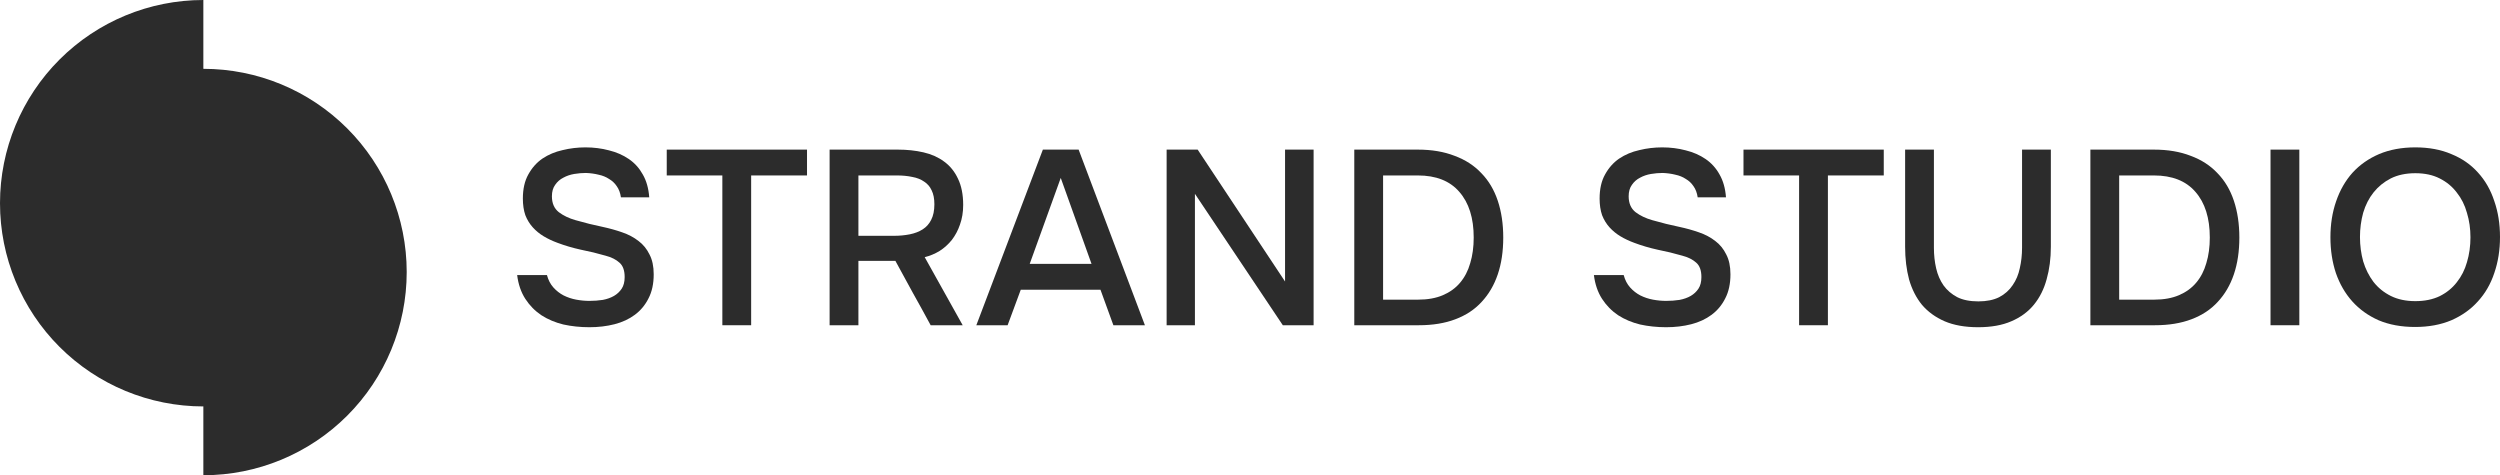
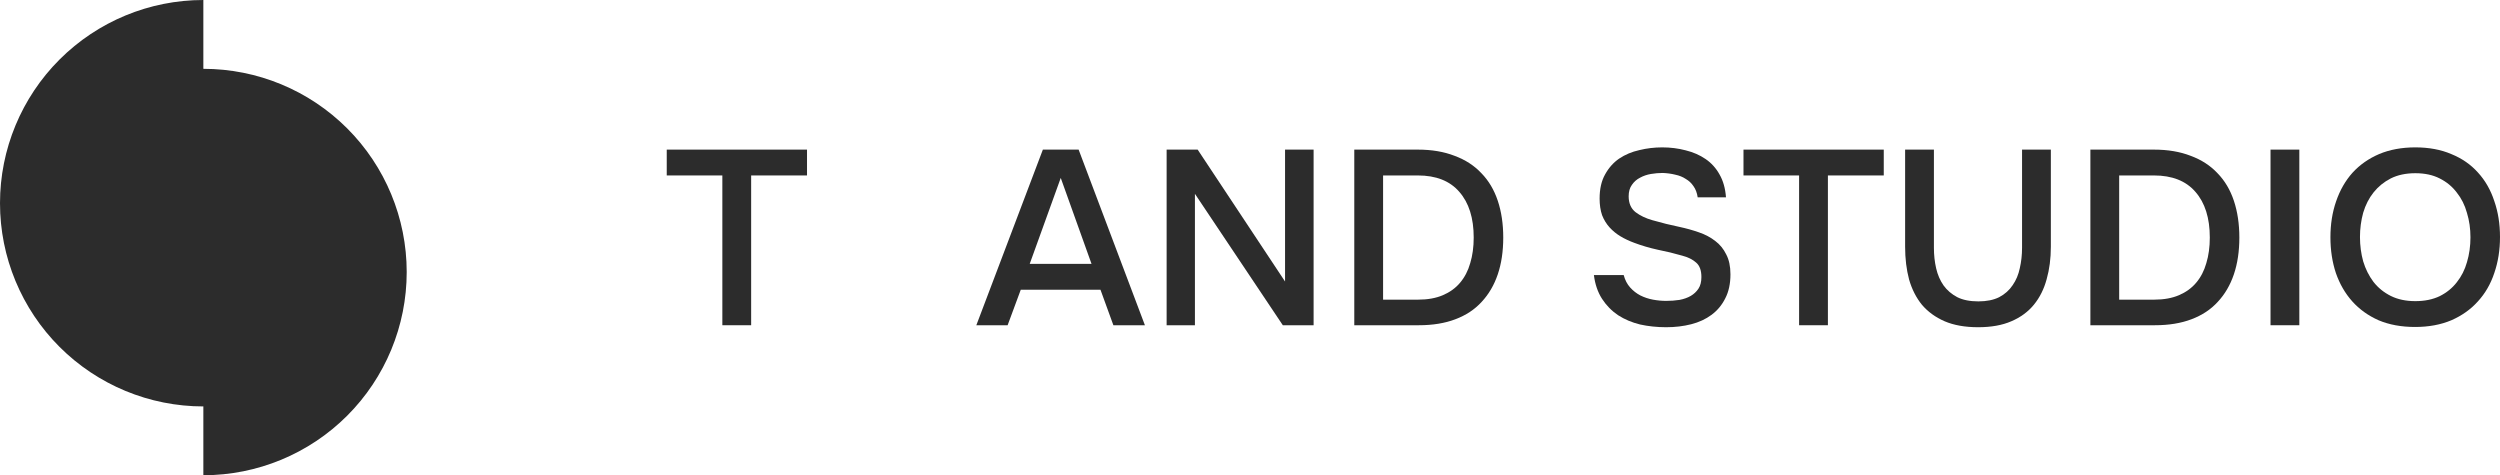
<svg xmlns="http://www.w3.org/2000/svg" width="1010" height="192" viewBox="0 0 1010 192" fill="none">
  <path d="M24.062 24.046C39.469 8.65 60.366 9.51765e-07 82.154 0L82.154 27.803C103.943 27.803 124.839 36.453 140.246 51.849C155.653 67.246 164.309 88.128 164.309 109.902C164.309 131.675 155.653 152.558 140.246 167.954C124.839 183.35 103.943 192 82.154 192L82.154 164.197C60.366 164.197 39.469 155.547 24.062 140.151C8.656 124.754 -6.92587e-07 103.872 0 82.098C6.92586e-07 60.325 8.656 39.443 24.062 24.046Z" fill="#2C2C2C" />
-   <path d="M236.713 69.877C235.175 69.877 233.604 70.011 231.999 70.279C230.394 70.546 228.923 71.048 227.586 71.784C226.248 72.453 225.145 73.423 224.276 74.694C223.406 75.899 222.972 77.437 222.972 79.311C222.972 82.121 223.908 84.261 225.78 85.733C227.653 87.138 229.893 88.209 232.501 88.945C234.373 89.48 236.245 89.981 238.118 90.45C240.057 90.918 241.829 91.32 243.434 91.654C246.242 92.256 248.883 92.992 251.358 93.862C253.899 94.731 256.105 95.902 257.978 97.374C259.85 98.779 261.321 100.585 262.391 102.793C263.528 104.934 264.096 107.61 264.096 110.821C264.096 114.635 263.394 117.88 261.99 120.556C260.652 123.232 258.813 125.44 256.473 127.179C254.133 128.919 251.391 130.19 248.248 130.992C245.105 131.795 241.728 132.197 238.118 132.197C234.44 132.197 230.929 131.829 227.586 131.093C224.309 130.29 221.367 129.052 218.759 127.38C216.151 125.64 213.978 123.433 212.239 120.756C210.501 118.08 209.397 114.869 208.929 111.123H220.966C221.501 113.13 222.37 114.802 223.574 116.14C224.777 117.478 226.148 118.549 227.686 119.352C229.291 120.154 230.996 120.723 232.801 121.058C234.607 121.392 236.379 121.559 238.118 121.559C239.99 121.559 241.795 121.425 243.534 121.158C245.272 120.823 246.777 120.288 248.048 119.552C249.318 118.816 250.354 117.846 251.157 116.642C251.959 115.438 252.361 113.866 252.361 111.925C252.361 109.249 251.658 107.309 250.254 106.105C248.85 104.834 246.978 103.897 244.637 103.295C241.428 102.358 238.118 101.556 234.707 100.887C231.364 100.151 228.188 99.214 225.178 98.077C223.172 97.341 221.333 96.471 219.662 95.467C217.99 94.464 216.519 93.26 215.248 91.855C213.978 90.45 212.975 88.811 212.239 86.937C211.571 84.997 211.236 82.756 211.236 80.214C211.236 76.333 211.972 73.089 213.443 70.48C214.914 67.803 216.82 65.662 219.16 64.057C221.567 62.451 224.276 61.314 227.285 60.645C230.294 59.909 233.37 59.541 236.513 59.541C239.856 59.541 243.032 59.942 246.041 60.745C249.051 61.481 251.725 62.652 254.066 64.258C256.406 65.863 258.278 67.937 259.683 70.48C261.154 73.022 262.023 76.099 262.291 79.712H250.856C250.589 77.906 250.02 76.4 249.151 75.196C248.348 73.992 247.312 73.022 246.041 72.286C244.838 71.483 243.434 70.914 241.829 70.58C240.224 70.178 238.519 69.944 236.713 69.877Z" fill="#2C2C2C" />
  <path d="M291.831 131.394V70.881H269.363V60.444H326.034V70.881H303.466V131.394H291.831Z" fill="#2C2C2C" />
-   <path d="M346.797 105.402V131.394H335.162V60.444H362.746C366.423 60.444 369.867 60.812 373.077 61.548C376.287 62.284 379.062 63.522 381.402 65.261C383.809 67.001 385.682 69.309 387.019 72.186C388.423 75.062 389.125 78.608 389.125 82.823C389.125 85.7 388.691 88.342 387.821 90.751C387.019 93.092 385.916 95.166 384.511 96.973C383.107 98.712 381.469 100.184 379.597 101.388C377.724 102.526 375.718 103.362 373.578 103.897L388.925 131.394H375.986C373.645 127.045 371.271 122.73 368.864 118.448C366.524 114.1 364.15 109.751 361.743 105.402H346.797ZM361.141 95.267C363.414 95.267 365.554 95.066 367.56 94.665C369.566 94.263 371.305 93.594 372.776 92.657C374.247 91.721 375.384 90.45 376.186 88.844C377.056 87.172 377.49 85.064 377.49 82.522C377.49 80.247 377.122 78.374 376.387 76.902C375.718 75.43 374.715 74.26 373.378 73.39C372.04 72.453 370.436 71.817 368.563 71.483C366.691 71.082 364.618 70.881 362.344 70.881H346.797V95.267H361.141Z" fill="#2C2C2C" />
  <path d="M449.806 131.394L444.59 117.043H412.393L407.077 131.394H394.438L421.32 60.444H435.763L462.544 131.394H449.806ZM440.979 106.607L428.541 71.884L416.003 106.607H440.979Z" fill="#2C2C2C" />
  <path d="M471.316 131.394V60.444H483.854L519.161 113.732V60.444H530.695V131.394H518.258L482.75 78.307V131.394H471.316Z" fill="#2C2C2C" />
  <path d="M547.131 60.444H572.809C578.426 60.444 583.374 61.28 587.653 62.953C592 64.559 595.611 66.9 598.486 69.978C601.428 72.988 603.635 76.701 605.106 81.117C606.577 85.532 607.313 90.483 607.313 95.969C607.313 101.522 606.577 106.473 605.106 110.821C603.635 115.17 601.462 118.883 598.586 121.961C595.778 125.038 592.234 127.38 587.954 128.985C583.742 130.591 578.827 131.394 573.21 131.394H547.131V60.444ZM558.766 70.881V121.058H572.909C576.787 121.058 580.131 120.455 582.939 119.251C585.748 118.047 588.055 116.374 589.86 114.233C591.732 112.026 593.103 109.383 593.973 106.306C594.909 103.228 595.377 99.783 595.377 95.969C595.377 88.075 593.438 81.92 589.559 77.504C585.748 73.089 580.164 70.881 572.809 70.881H558.766Z" fill="#2C2C2C" />
  <path d="M671.719 69.877C670.181 69.877 668.61 70.011 667.005 70.279C665.4 70.546 663.929 71.048 662.592 71.784C661.254 72.453 660.151 73.423 659.282 74.694C658.412 75.899 657.978 77.437 657.978 79.311C657.978 82.121 658.914 84.261 660.786 85.733C662.658 87.138 664.899 88.209 667.506 88.945C669.379 89.48 671.251 89.981 673.123 90.45C675.063 90.918 676.835 91.32 678.439 91.654C681.248 92.256 683.889 92.992 686.363 93.862C688.904 94.731 691.111 95.902 692.983 97.374C694.856 98.779 696.327 100.585 697.397 102.793C698.534 104.934 699.102 107.61 699.102 110.821C699.102 114.635 698.4 117.88 696.995 120.556C695.658 123.232 693.819 125.44 691.479 127.179C689.138 128.919 686.397 130.19 683.254 130.992C680.111 131.795 676.734 132.197 673.123 132.197C669.446 132.197 665.935 131.829 662.592 131.093C659.315 130.29 656.373 129.052 653.765 127.38C651.157 125.64 648.984 123.433 647.245 120.756C645.507 118.08 644.403 114.869 643.935 111.123H655.972C656.506 113.13 657.376 114.802 658.579 116.14C659.783 117.478 661.154 118.549 662.692 119.352C664.297 120.154 666.002 120.723 667.807 121.058C669.613 121.392 671.385 121.559 673.123 121.559C674.996 121.559 676.801 121.425 678.54 121.158C680.278 120.823 681.783 120.288 683.053 119.552C684.324 118.816 685.36 117.846 686.163 116.642C686.965 115.438 687.366 113.866 687.366 111.925C687.366 109.249 686.664 107.309 685.26 106.105C683.856 104.834 681.984 103.897 679.643 103.295C676.433 102.358 673.123 101.556 669.713 100.887C666.37 100.151 663.193 99.214 660.184 98.077C658.178 97.341 656.339 96.471 654.668 95.467C652.996 94.464 651.525 93.26 650.254 91.855C648.984 90.45 647.981 88.811 647.245 86.937C646.576 84.997 646.242 82.756 646.242 80.214C646.242 76.333 646.978 73.089 648.449 70.48C649.92 67.803 651.826 65.662 654.166 64.057C656.573 62.451 659.282 61.314 662.291 60.645C665.3 59.909 668.376 59.541 671.519 59.541C674.862 59.541 678.038 59.942 681.047 60.745C684.056 61.481 686.731 62.652 689.072 64.258C691.412 65.863 693.284 67.937 694.689 70.48C696.16 73.022 697.029 76.099 697.296 79.712H685.862C685.594 77.906 685.026 76.4 684.157 75.196C683.354 73.992 682.318 73.022 681.047 72.286C679.844 71.483 678.44 70.914 676.835 70.58C675.23 70.178 673.525 69.944 671.719 69.877Z" fill="#2C2C2C" />
  <path d="M726.836 131.394V70.881H704.369V60.444H761.04V70.881H738.472V131.394H726.836Z" fill="#2C2C2C" />
  <path d="M828.545 60.444V99.682C828.545 104.432 827.976 108.814 826.839 112.829C825.77 116.776 824.064 120.188 821.724 123.065C819.384 125.941 816.341 128.183 812.596 129.788C808.919 131.394 804.438 132.197 799.156 132.197C793.873 132.197 789.359 131.394 785.615 129.788C781.937 128.183 778.895 125.975 776.487 123.165C774.147 120.288 772.408 116.876 771.272 112.929C770.202 108.915 769.667 104.499 769.667 99.682V60.444H781.302V100.084C781.302 103.027 781.603 105.804 782.205 108.413C782.806 111.022 783.809 113.33 785.214 115.337C786.618 117.278 788.457 118.85 790.73 120.054C793.004 121.191 795.846 121.76 799.256 121.76C802.6 121.76 805.408 121.191 807.682 120.054C809.955 118.85 811.761 117.244 813.098 115.237C814.502 113.23 815.472 110.922 816.007 108.313C816.609 105.703 816.909 102.96 816.909 100.084V60.444H828.545Z" fill="#2C2C2C" />
  <path d="M844.514 60.444H870.192C875.809 60.444 880.757 61.28 885.036 62.953C889.383 64.559 892.994 66.9 895.869 69.978C898.811 72.988 901.018 76.701 902.489 81.117C903.96 85.532 904.696 90.483 904.696 95.969C904.696 101.522 903.96 106.473 902.489 110.821C901.018 115.17 898.845 118.883 895.969 121.961C893.161 125.038 889.617 127.38 885.337 128.985C881.125 130.591 876.21 131.394 870.593 131.394H844.514V60.444ZM856.149 70.881V121.058H870.292C874.17 121.058 877.514 120.455 880.322 119.251C883.131 118.047 885.438 116.374 887.243 114.233C889.115 112.026 890.486 109.383 891.355 106.306C892.292 103.228 892.76 99.783 892.76 95.969C892.76 88.075 890.821 81.92 886.942 77.504C883.131 73.089 877.547 70.881 870.192 70.881H856.149Z" fill="#2C2C2C" />
  <path d="M928.928 131.394H917.292V60.444H928.928V131.394Z" fill="#2C2C2C" />
  <path d="M975.696 132.096C970.146 132.096 965.231 131.193 960.952 129.387C956.739 127.514 953.195 124.971 950.32 121.76C947.444 118.549 945.238 114.735 943.7 110.32C942.229 105.904 941.493 101.087 941.493 95.869C941.493 90.584 942.262 85.733 943.8 81.318C945.338 76.835 947.545 72.988 950.42 69.777C953.362 66.566 956.94 64.057 961.152 62.251C965.432 60.444 970.313 59.541 975.797 59.541C981.28 59.541 986.128 60.444 990.341 62.251C994.62 63.99 998.198 66.465 1001.07 69.677C1004.02 72.888 1006.22 76.735 1007.69 81.217C1009.23 85.633 1010 90.483 1010 95.769C1010 100.987 1009.23 105.837 1007.69 110.32C1006.22 114.735 1004.02 118.549 1001.07 121.76C998.198 124.971 994.62 127.514 990.341 129.387C986.061 131.193 981.18 132.096 975.696 132.096ZM975.797 69.978C971.985 69.978 968.675 70.68 965.867 72.085C963.125 73.49 960.818 75.363 958.946 77.705C957.073 80.046 955.669 82.79 954.733 85.934C953.864 89.078 953.429 92.356 953.429 95.769C953.429 99.18 953.864 102.459 954.733 105.603C955.669 108.681 957.04 111.424 958.845 113.832C960.718 116.241 963.058 118.147 965.867 119.552C968.675 120.957 971.985 121.66 975.797 121.66C979.541 121.66 982.818 120.991 985.626 119.653C988.435 118.248 990.742 116.374 992.547 114.033C994.42 111.691 995.79 108.982 996.66 105.904C997.596 102.76 998.064 99.415 998.064 95.869C998.064 92.39 997.596 89.112 996.66 86.034C995.79 82.89 994.42 80.147 992.547 77.805C990.742 75.397 988.435 73.49 985.626 72.085C982.885 70.68 979.608 69.978 975.797 69.978Z" fill="#2C2C2C" />
</svg>